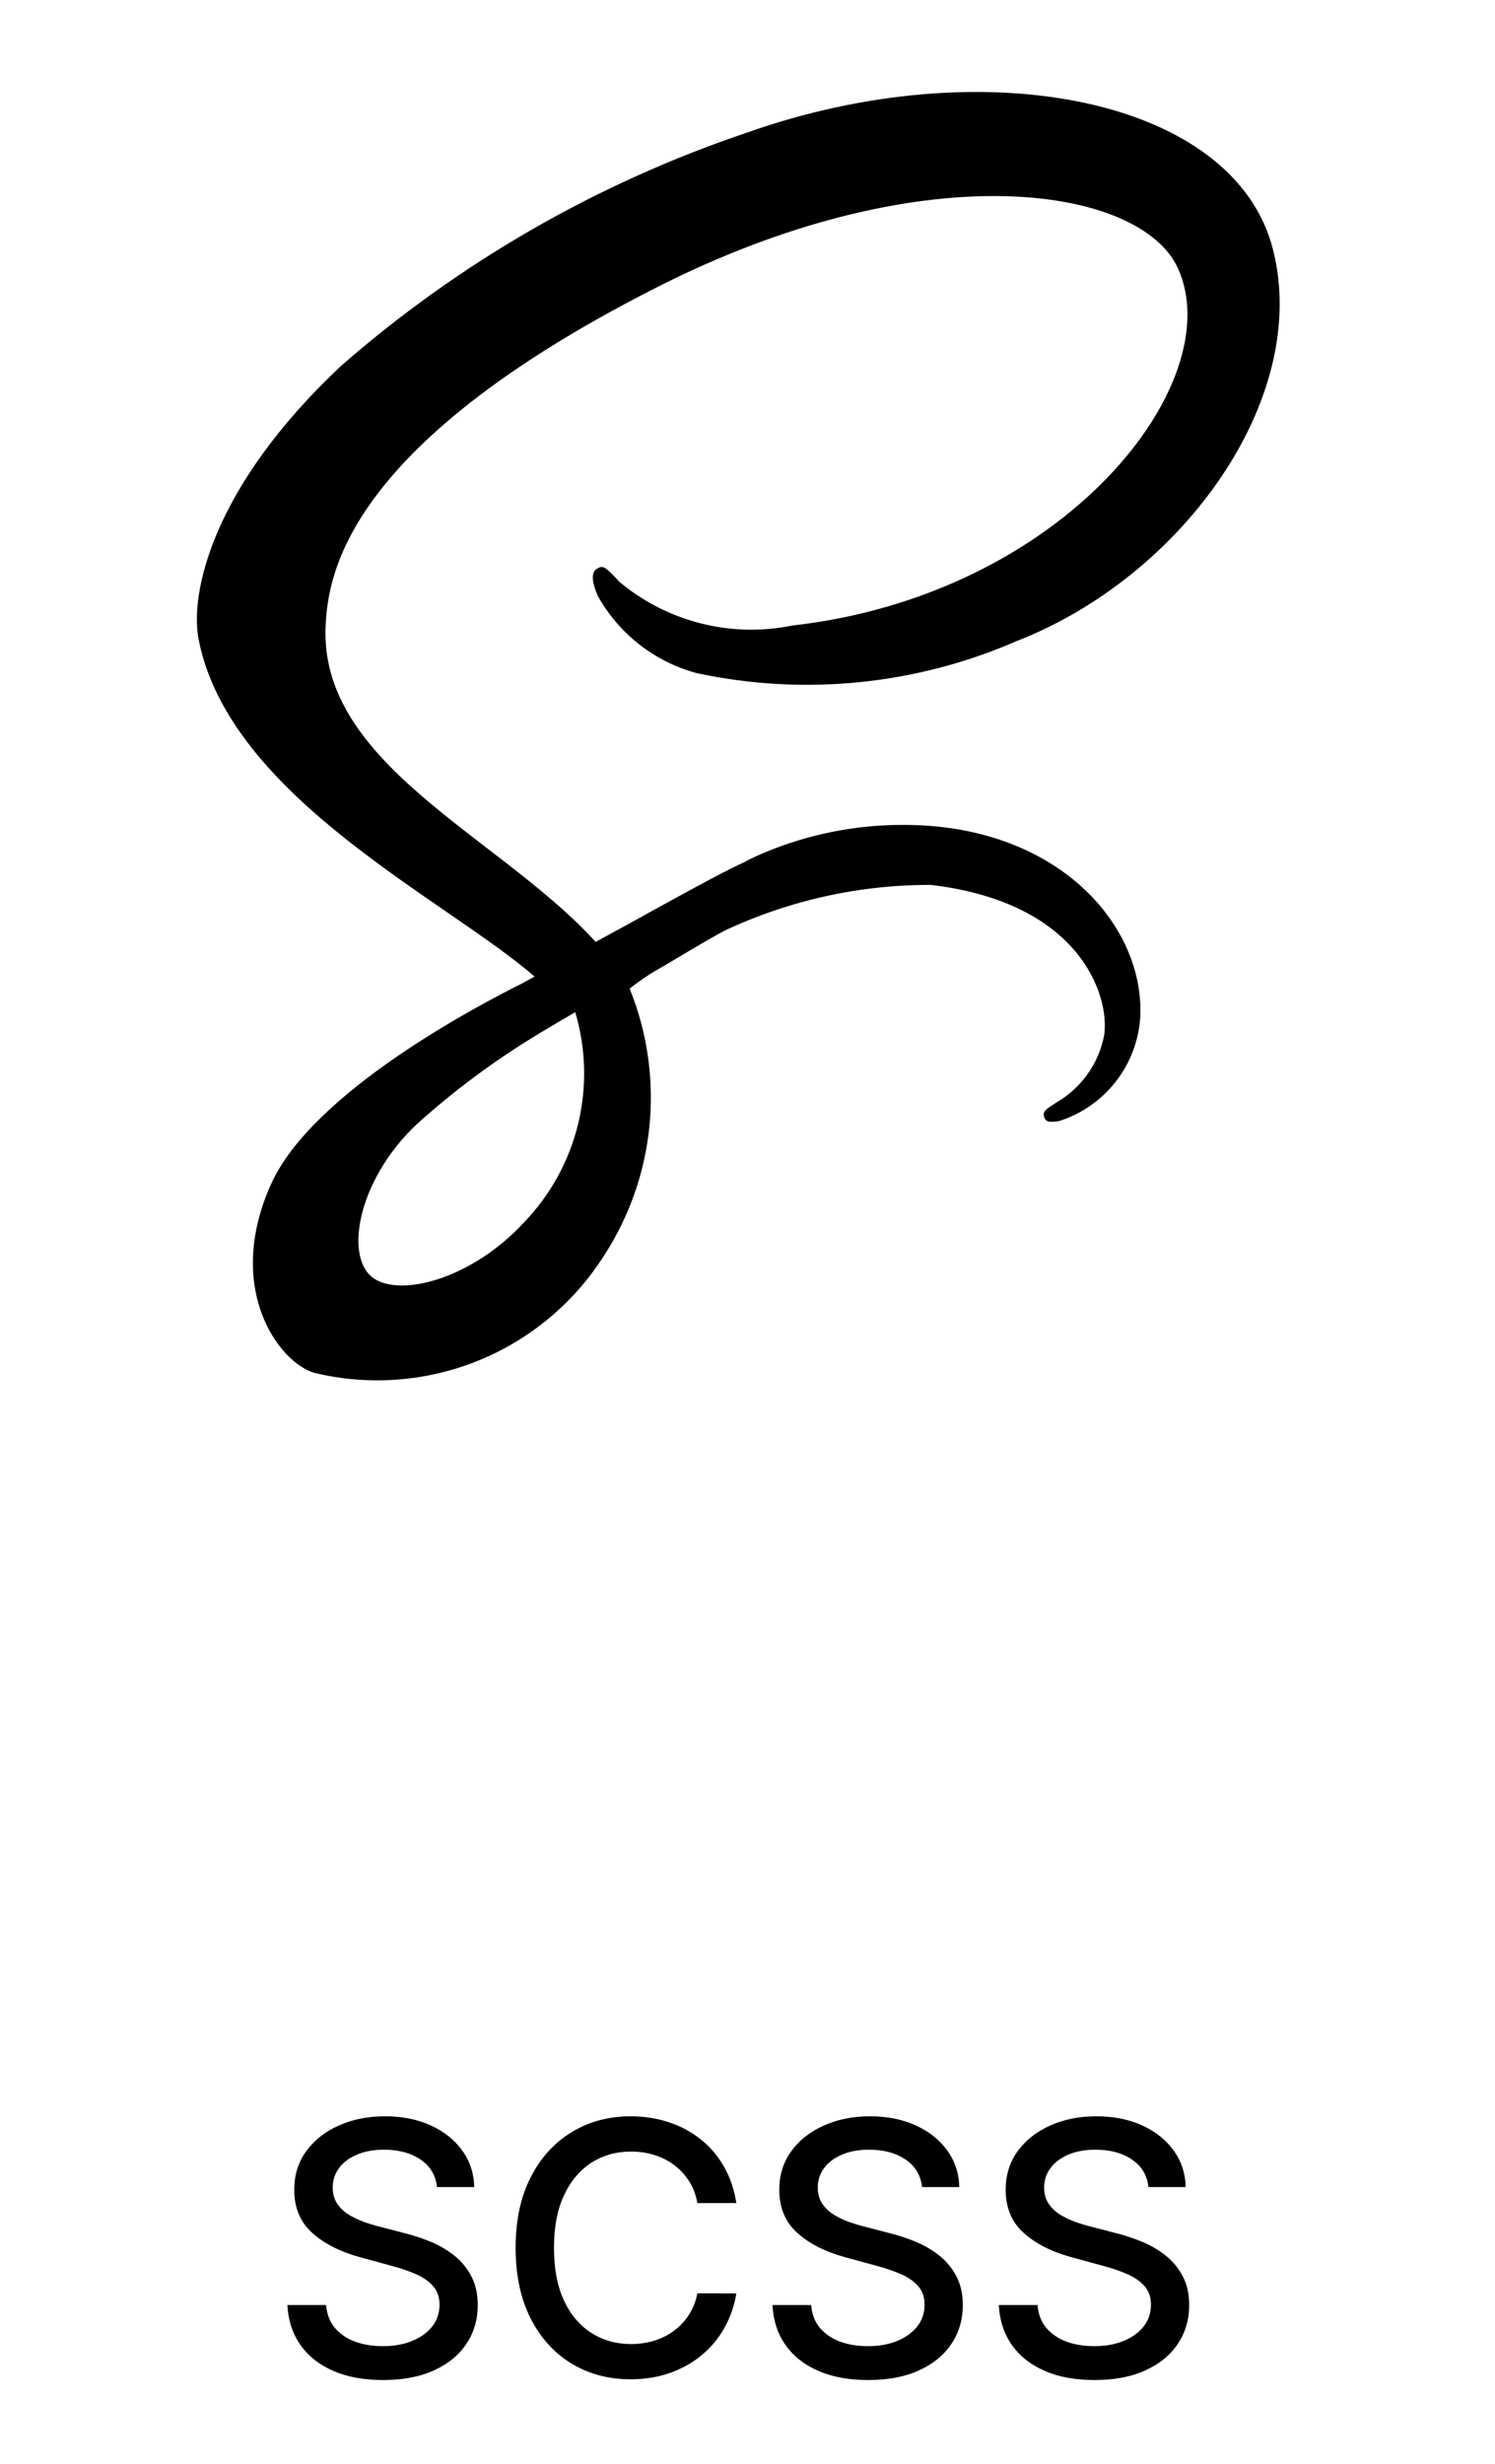
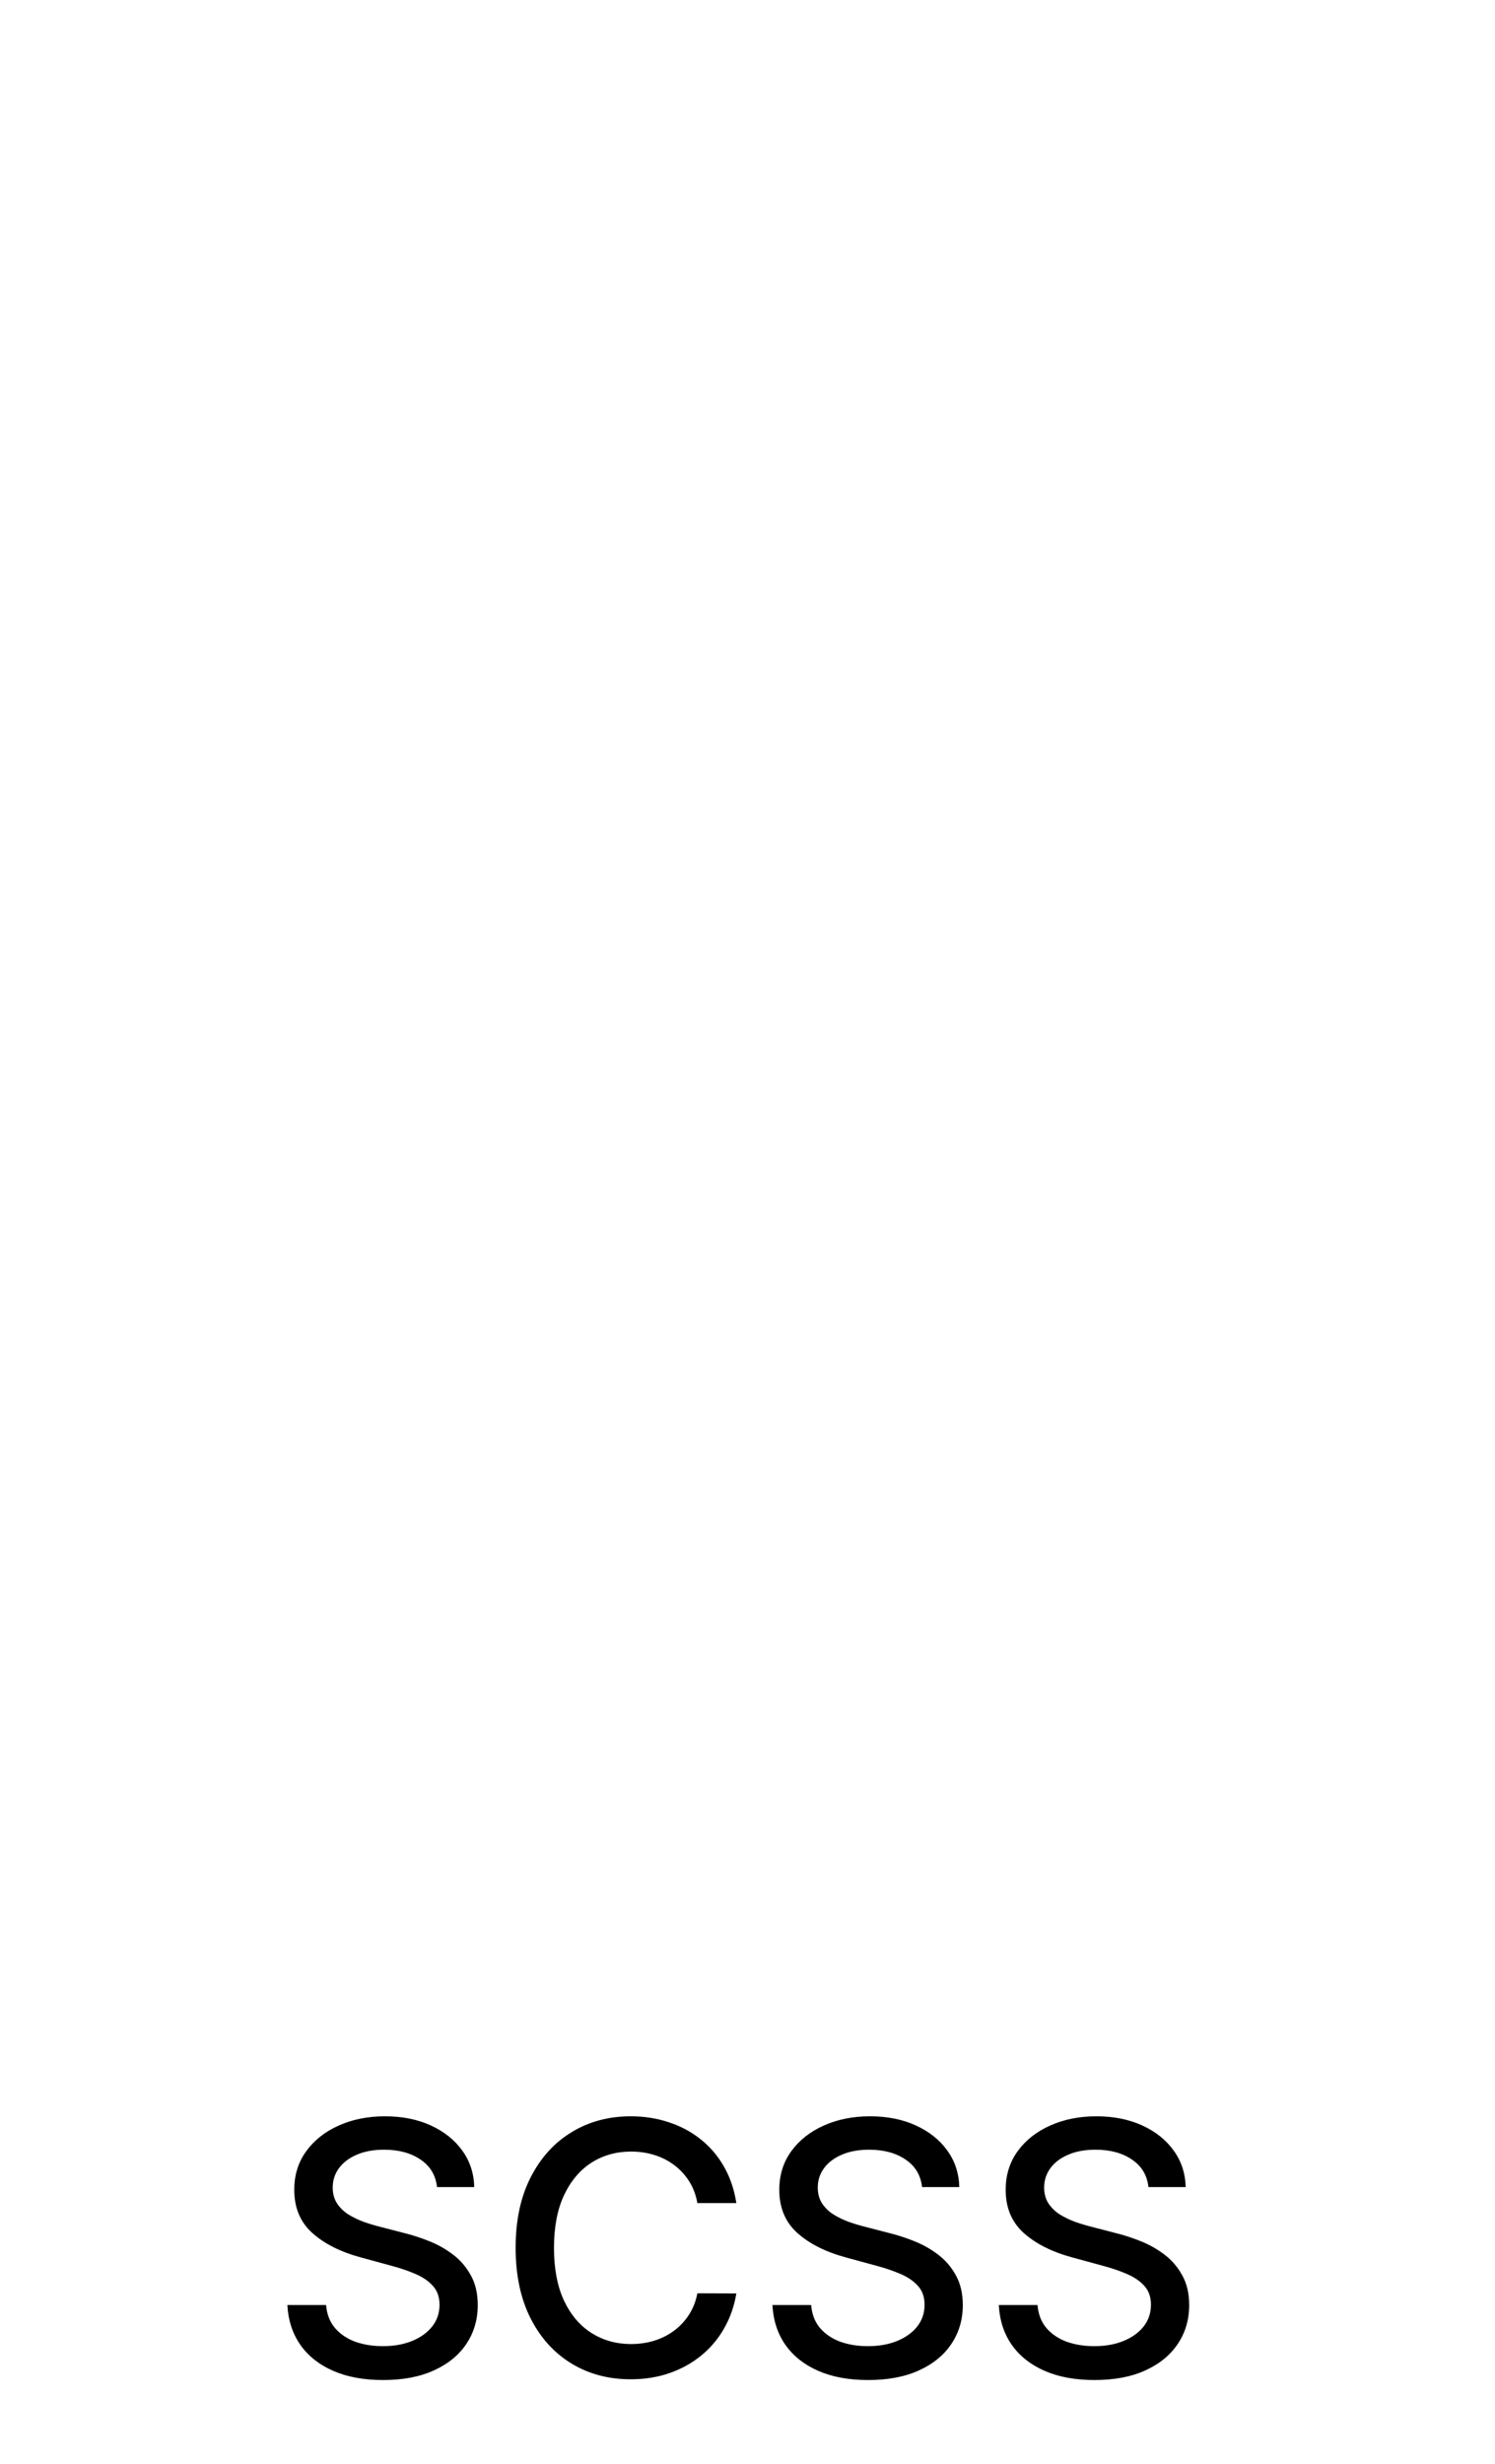
<svg xmlns="http://www.w3.org/2000/svg" width="68" height="112" viewBox="0 0 68 112" fill="none">
  <path d="M19.878 99.421C19.817 98.883 19.567 98.466 19.128 98.171C18.689 97.871 18.136 97.722 17.469 97.722C16.992 97.722 16.579 97.797 16.23 97.949C15.882 98.097 15.611 98.301 15.418 98.562C15.228 98.82 15.134 99.114 15.134 99.443C15.134 99.72 15.198 99.958 15.327 100.159C15.459 100.36 15.632 100.528 15.844 100.665C16.06 100.797 16.291 100.909 16.537 101C16.783 101.087 17.02 101.159 17.247 101.216L18.384 101.511C18.755 101.602 19.136 101.725 19.526 101.881C19.916 102.036 20.278 102.241 20.611 102.494C20.944 102.748 21.213 103.062 21.418 103.438C21.626 103.812 21.73 104.261 21.73 104.784C21.73 105.443 21.56 106.028 21.219 106.54C20.882 107.051 20.391 107.455 19.747 107.75C19.107 108.045 18.332 108.193 17.423 108.193C16.552 108.193 15.798 108.055 15.162 107.778C14.526 107.502 14.028 107.11 13.668 106.602C13.308 106.091 13.109 105.485 13.071 104.784H14.832C14.867 105.205 15.003 105.555 15.242 105.835C15.484 106.112 15.793 106.318 16.168 106.455C16.547 106.587 16.961 106.653 17.412 106.653C17.908 106.653 18.349 106.576 18.736 106.42C19.126 106.261 19.433 106.042 19.656 105.761C19.88 105.477 19.992 105.146 19.992 104.767C19.992 104.422 19.893 104.14 19.696 103.92C19.503 103.701 19.24 103.519 18.906 103.375C18.577 103.231 18.204 103.104 17.787 102.994L16.412 102.619C15.48 102.366 14.742 101.992 14.196 101.5C13.654 101.008 13.384 100.356 13.384 99.546C13.384 98.875 13.565 98.29 13.929 97.79C14.293 97.29 14.785 96.901 15.406 96.625C16.028 96.345 16.728 96.204 17.509 96.204C18.297 96.204 18.992 96.343 19.594 96.619C20.2 96.896 20.677 97.276 21.026 97.761C21.374 98.242 21.556 98.796 21.571 99.421H19.878ZM33.493 100.148H31.72C31.652 99.769 31.525 99.436 31.34 99.148C31.154 98.86 30.927 98.615 30.658 98.415C30.389 98.214 30.088 98.062 29.754 97.96C29.425 97.858 29.074 97.807 28.703 97.807C28.033 97.807 27.432 97.975 26.902 98.312C26.376 98.65 25.959 99.144 25.652 99.796C25.349 100.447 25.198 101.242 25.198 102.182C25.198 103.129 25.349 103.928 25.652 104.58C25.959 105.231 26.378 105.723 26.908 106.057C27.438 106.39 28.035 106.557 28.698 106.557C29.065 106.557 29.413 106.508 29.743 106.409C30.076 106.307 30.378 106.157 30.646 105.96C30.915 105.763 31.143 105.523 31.328 105.239C31.518 104.951 31.648 104.621 31.72 104.25L33.493 104.256C33.398 104.828 33.215 105.354 32.942 105.835C32.673 106.312 32.326 106.725 31.902 107.074C31.482 107.419 31.001 107.686 30.459 107.875C29.917 108.064 29.326 108.159 28.686 108.159C27.679 108.159 26.781 107.92 25.993 107.443C25.205 106.962 24.584 106.275 24.129 105.381C23.679 104.487 23.453 103.42 23.453 102.182C23.453 100.939 23.68 99.873 24.135 98.983C24.59 98.089 25.211 97.403 25.999 96.926C26.787 96.445 27.682 96.204 28.686 96.204C29.304 96.204 29.879 96.294 30.413 96.472C30.951 96.646 31.434 96.903 31.862 97.244C32.29 97.581 32.645 97.994 32.925 98.483C33.205 98.968 33.395 99.523 33.493 100.148ZM41.94 99.421C41.88 98.883 41.63 98.466 41.19 98.171C40.751 97.871 40.198 97.722 39.531 97.722C39.054 97.722 38.641 97.797 38.293 97.949C37.944 98.097 37.673 98.301 37.48 98.562C37.291 98.82 37.196 99.114 37.196 99.443C37.196 99.72 37.261 99.958 37.389 100.159C37.522 100.36 37.694 100.528 37.906 100.665C38.122 100.797 38.353 100.909 38.599 101C38.846 101.087 39.083 101.159 39.31 101.216L40.446 101.511C40.817 101.602 41.198 101.725 41.588 101.881C41.978 102.036 42.34 102.241 42.673 102.494C43.007 102.748 43.276 103.062 43.48 103.438C43.688 103.812 43.793 104.261 43.793 104.784C43.793 105.443 43.622 106.028 43.281 106.54C42.944 107.051 42.454 107.455 41.81 107.75C41.17 108.045 40.395 108.193 39.486 108.193C38.615 108.193 37.861 108.055 37.224 107.778C36.588 107.502 36.09 107.11 35.73 106.602C35.37 106.091 35.172 105.485 35.134 104.784H36.895C36.929 105.205 37.065 105.555 37.304 105.835C37.547 106.112 37.855 106.318 38.23 106.455C38.609 106.587 39.024 106.653 39.474 106.653C39.971 106.653 40.412 106.576 40.798 106.42C41.188 106.261 41.495 106.042 41.719 105.761C41.942 105.477 42.054 105.146 42.054 104.767C42.054 104.422 41.956 104.14 41.759 103.92C41.565 103.701 41.302 103.519 40.969 103.375C40.639 103.231 40.266 103.104 39.849 102.994L38.474 102.619C37.543 102.366 36.804 101.992 36.259 101.5C35.717 101.008 35.446 100.356 35.446 99.546C35.446 98.875 35.628 98.29 35.992 97.79C36.355 97.29 36.848 96.901 37.469 96.625C38.09 96.345 38.791 96.204 39.571 96.204C40.359 96.204 41.054 96.343 41.656 96.619C42.262 96.896 42.74 97.276 43.088 97.761C43.437 98.242 43.618 98.796 43.634 99.421H41.94ZM52.237 99.421C52.177 98.883 51.927 98.466 51.487 98.171C51.048 97.871 50.495 97.722 49.828 97.722C49.351 97.722 48.938 97.797 48.59 97.949C48.241 98.097 47.97 98.301 47.777 98.562C47.588 98.82 47.493 99.114 47.493 99.443C47.493 99.72 47.557 99.958 47.686 100.159C47.819 100.36 47.991 100.528 48.203 100.665C48.419 100.797 48.65 100.909 48.896 101C49.143 101.087 49.379 101.159 49.607 101.216L50.743 101.511C51.114 101.602 51.495 101.725 51.885 101.881C52.275 102.036 52.637 102.241 52.97 102.494C53.304 102.748 53.572 103.062 53.777 103.438C53.985 103.812 54.09 104.261 54.09 104.784C54.09 105.443 53.919 106.028 53.578 106.54C53.241 107.051 52.751 107.455 52.107 107.75C51.467 108.045 50.692 108.193 49.783 108.193C48.911 108.193 48.158 108.055 47.521 107.778C46.885 107.502 46.387 107.11 46.027 106.602C45.667 106.091 45.468 105.485 45.431 104.784H47.192C47.226 105.205 47.362 105.555 47.601 105.835C47.843 106.112 48.152 106.318 48.527 106.455C48.906 106.587 49.321 106.653 49.771 106.653C50.268 106.653 50.709 106.576 51.095 106.42C51.485 106.261 51.792 106.042 52.016 105.761C52.239 105.477 52.351 105.146 52.351 104.767C52.351 104.422 52.252 104.14 52.056 103.92C51.862 103.701 51.599 103.519 51.266 103.375C50.936 103.231 50.563 103.104 50.146 102.994L48.771 102.619C47.84 102.366 47.101 101.992 46.556 101.5C46.014 101.008 45.743 100.356 45.743 99.546C45.743 98.875 45.925 98.29 46.288 97.79C46.652 97.29 47.145 96.901 47.766 96.625C48.387 96.345 49.088 96.204 49.868 96.204C50.656 96.204 51.351 96.343 51.953 96.619C52.559 96.896 53.036 97.276 53.385 97.761C53.733 98.242 53.915 98.796 53.931 99.421H52.237Z" fill="black" />
-   <path d="M33.939 39.153C32.932 39.616 31.828 40.219 29.62 41.431C28.782 41.902 27.907 42.373 27.092 42.817C27.036 42.761 26.977 42.69 26.921 42.631C22.551 37.962 14.469 34.664 14.813 28.393C14.94 26.109 15.726 20.113 30.334 12.831C42.356 6.905 51.922 8.547 53.574 12.188C55.949 17.378 48.447 27.037 36.031 28.437C34.657 28.716 33.237 28.682 31.878 28.339C30.518 27.995 29.254 27.351 28.177 26.453C27.52 25.738 27.421 25.697 27.178 25.839C26.778 26.048 27.036 26.695 27.178 27.066C27.652 27.923 28.293 28.677 29.062 29.283C29.832 29.889 30.716 30.334 31.661 30.592C36.547 31.648 41.641 31.143 46.225 29.149C53.75 26.237 59.625 18.14 57.904 11.352C56.177 4.47 44.753 2.201 33.945 6.04C27.177 8.321 20.923 11.912 15.541 16.608C9.587 22.177 8.644 27.018 9.03 29.044C10.416 36.241 20.336 40.925 24.314 44.394C24.105 44.509 23.929 44.603 23.772 44.693C21.787 45.679 14.22 49.635 12.334 53.818C10.192 58.558 12.677 61.956 14.319 62.413C16.792 63.005 19.389 62.81 21.747 61.855C24.105 60.901 26.105 59.233 27.469 57.086C28.628 55.306 29.339 53.272 29.543 51.158C29.747 49.043 29.437 46.911 28.64 44.942C29.11 44.567 29.611 44.233 30.139 43.944C31.152 43.345 32.117 42.754 32.974 42.298C35.906 40.925 39.106 40.217 42.343 40.227C49.14 41.027 50.482 45.267 50.224 47.053C50.104 47.687 49.849 48.287 49.477 48.814C49.105 49.341 48.624 49.782 48.068 50.108C47.596 50.407 47.44 50.508 47.481 50.721C47.538 51.035 47.766 51.02 48.166 50.964C49.187 50.641 50.087 50.017 50.747 49.174C51.407 48.33 51.796 47.307 51.864 46.238C52.073 42.051 48.08 37.457 41.012 37.499C38.895 37.503 36.8 37.92 34.843 38.728C34.529 38.858 34.224 38.998 33.928 39.147L33.939 39.153ZM23.837 55.566C21.58 58.022 18.439 58.95 17.082 58.164C15.617 57.327 16.197 53.694 18.967 51.096C20.607 49.618 22.38 48.294 24.264 47.141C24.593 46.931 25.078 46.655 25.662 46.303L25.819 46.218L26.163 46.008C26.657 47.664 26.702 49.422 26.293 51.102C25.884 52.781 25.037 54.322 23.837 55.566Z" fill="black" />
</svg>